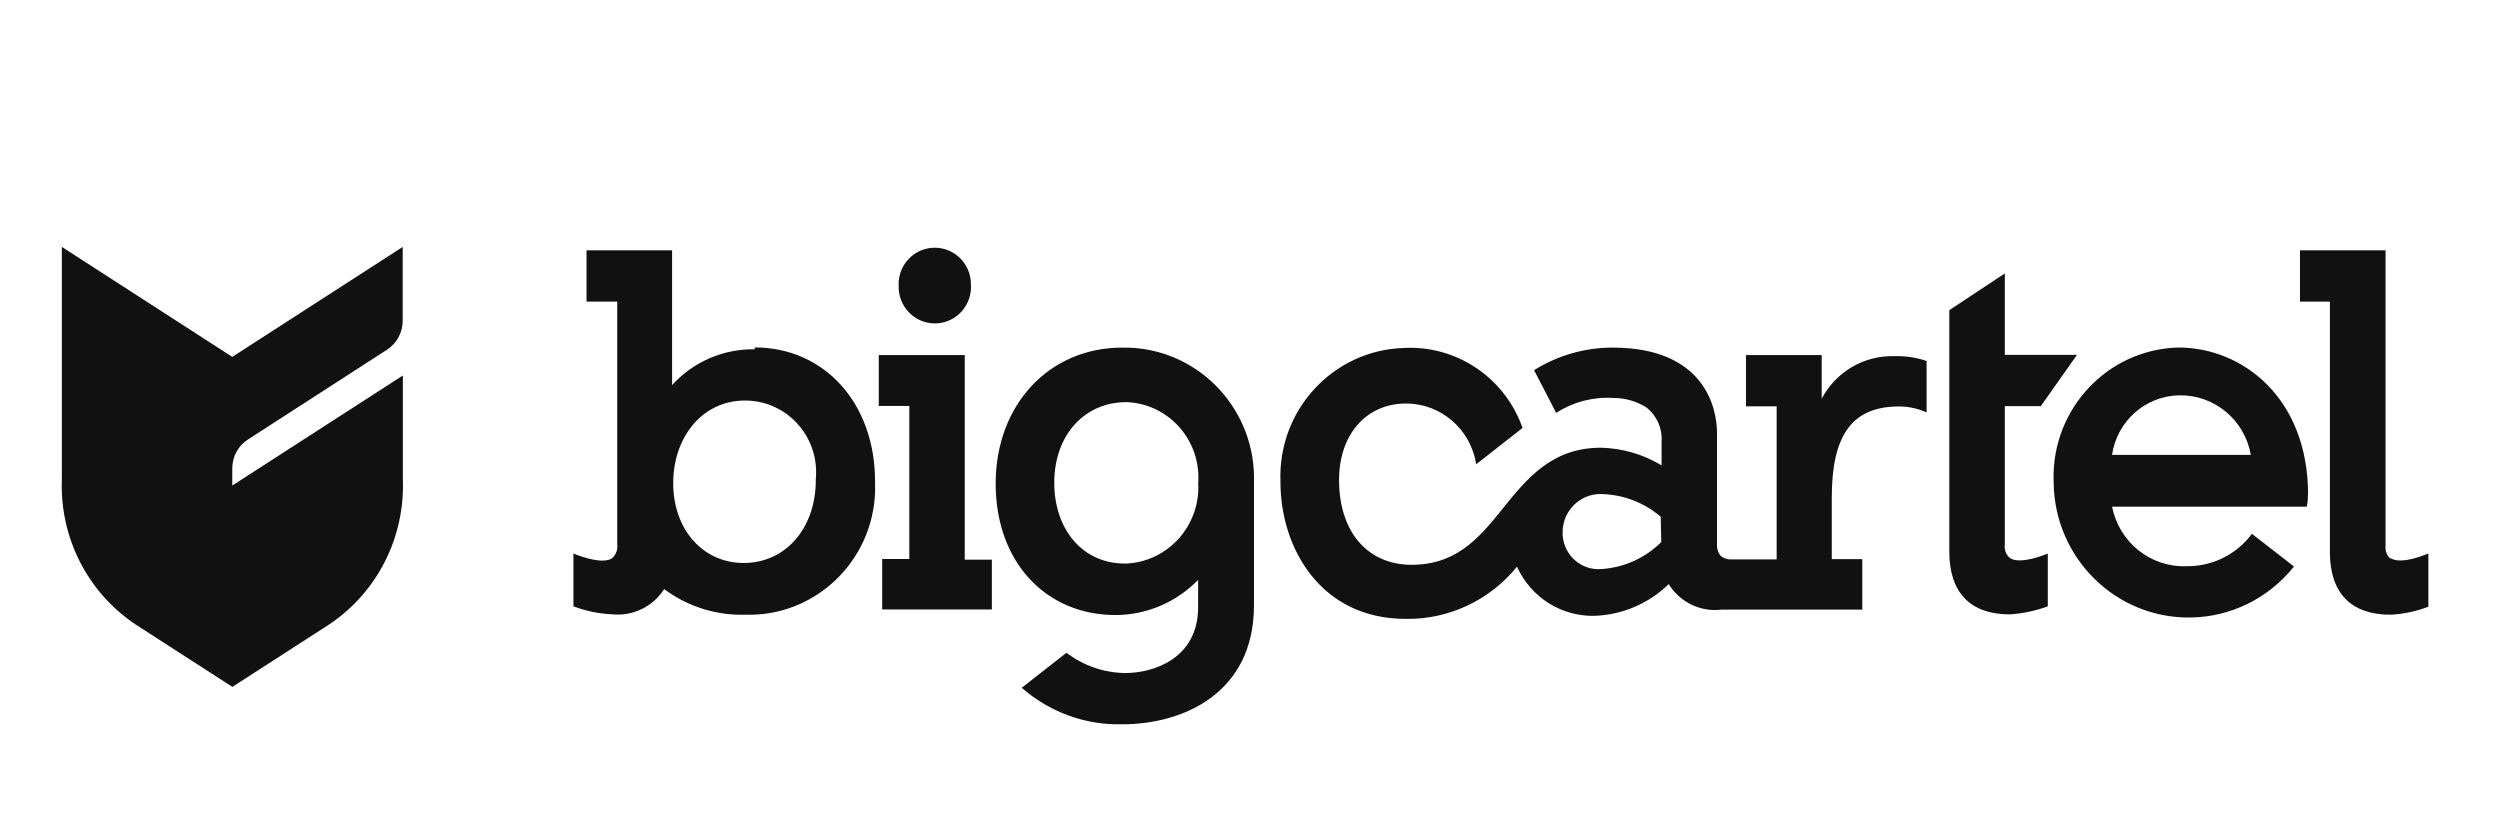
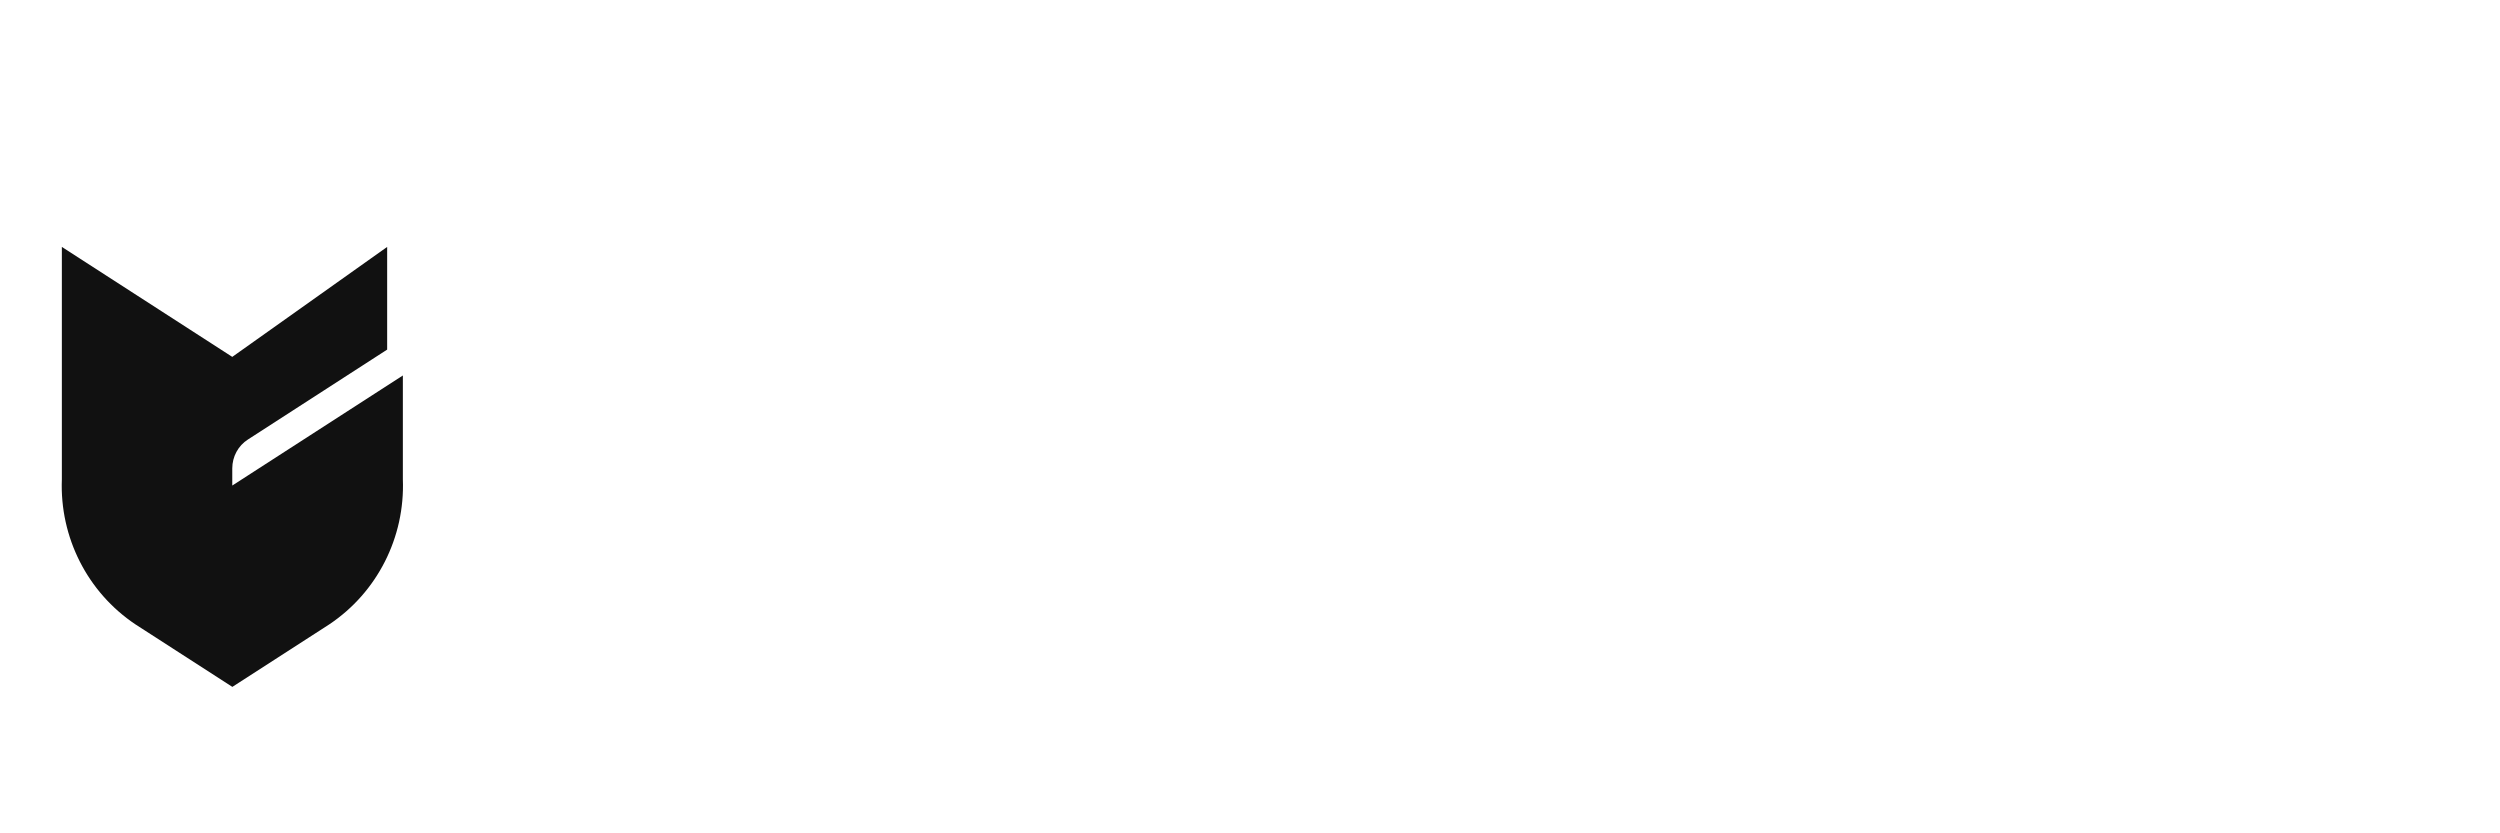
<svg xmlns="http://www.w3.org/2000/svg" width="243" height="81" viewBox="0 0 243 81" fill="none">
-   <path d="M87.343 27.628C87.343 25.666 88.916 24.078 90.858 24.078C92.801 24.078 94.373 25.666 94.373 27.628C94.512 29.59 93.055 31.287 91.121 31.427C89.186 31.567 87.498 30.096 87.359 28.142C87.343 27.971 87.343 27.799 87.359 27.628H87.343ZM232.338 54.309C231.991 53.982 231.822 53.507 231.876 53.024V24.335H223.558V29.317H226.464V53.655C226.464 57.633 228.507 59.751 232.354 59.751C233.61 59.688 234.859 59.424 236.038 58.972V53.803C233.68 54.752 232.724 54.511 232.338 54.231V54.309ZM93.772 54.402H96.409V59.237H85.748V54.332H88.384V39.454H85.416V34.51H93.772V54.402ZM73.353 33.95C70.308 33.903 67.386 35.164 65.328 37.43V24.335H57.011V29.317H59.994V52.946C60.056 53.421 59.878 53.904 59.532 54.231C58.737 54.846 56.772 54.231 55.739 53.803V58.933C56.949 59.392 58.221 59.657 59.516 59.712C61.52 59.914 63.471 58.964 64.557 57.259C66.831 58.956 69.599 59.828 72.42 59.751C79.188 59.969 84.846 54.597 85.062 47.761C85.069 47.419 85.062 47.076 85.054 46.733C85.039 39.181 80.121 33.771 73.36 33.771V33.934L73.353 33.95ZM72.281 54.721C68.327 54.721 65.436 51.467 65.436 46.967C65.436 42.467 68.288 38.932 72.397 38.932C76.213 38.917 79.311 42.023 79.327 45.877C79.327 46.103 79.319 46.328 79.296 46.562C79.334 51.303 76.39 54.721 72.281 54.721ZM199.046 53.81V58.941C197.859 59.369 196.618 59.634 195.361 59.719C191.515 59.719 189.472 57.602 189.472 53.623V30.15L194.868 26.577V34.495H201.882L198.367 39.477H194.868V52.938C194.798 53.421 194.983 53.904 195.346 54.223C196.325 54.97 199.084 53.795 199.084 53.795H199.046V53.81ZM109.096 33.786C101.951 33.786 96.778 39.361 96.778 47.006C96.778 54.651 101.673 59.782 108.434 59.782C111.455 59.774 114.346 58.536 116.458 56.364V59.003C116.458 64.064 112.041 65.418 109.405 65.418C107.331 65.403 105.312 64.71 103.662 63.449L99.314 66.851C102.02 69.225 105.504 70.495 109.089 70.401C115.001 70.401 121.885 67.373 121.885 58.855V46.99C122.147 39.968 116.728 34.066 109.783 33.794C109.551 33.786 109.32 33.786 109.089 33.794L109.096 33.786ZM109.32 54.776C105.289 54.776 102.475 51.537 102.475 46.912C102.475 42.288 105.42 39.088 109.474 39.088C113.475 39.22 116.612 42.607 116.481 46.656C116.481 46.741 116.481 46.835 116.466 46.92C116.705 51.023 113.606 54.542 109.544 54.776C109.49 54.776 109.436 54.776 109.382 54.783H109.328L109.32 54.776ZM224.345 48.08C224.345 38.691 217.993 33.778 211.734 33.778C204.866 33.958 199.439 39.727 199.608 46.663C199.608 46.741 199.608 46.827 199.616 46.905C199.693 54.223 205.629 60.101 212.875 60.023C216.806 59.984 220.514 58.162 222.973 55.064L218.887 51.887C217.392 53.896 215.041 55.064 212.551 55.033C209.051 55.173 205.976 52.72 205.297 49.248H224.221C224.298 48.859 224.337 48.469 224.329 48.08H224.345ZM205.29 44.211C205.775 40.925 208.55 38.473 211.842 38.426C215.249 38.372 218.186 40.824 218.779 44.211H205.282H205.29ZM177.069 38.785V34.51H169.708V39.493H172.691V54.371H168.366C167.958 54.41 167.557 54.285 167.241 54.02C166.979 53.686 166.855 53.258 166.894 52.829V42.101C166.894 39.664 165.699 33.786 156.734 33.786C154.044 33.786 151.4 34.549 149.111 35.982L151.261 40.131C152.903 39.072 154.838 38.559 156.781 38.683C157.921 38.668 159.047 38.987 160.018 39.594C161.028 40.38 161.591 41.618 161.506 42.903V45.231C159.717 44.156 157.682 43.565 155.593 43.518C150.845 43.518 148.394 46.531 146.043 49.466C143.684 52.401 141.425 55.04 136.839 54.892C132.661 54.69 130.156 51.436 130.156 46.656C130.156 42.21 132.823 39.22 136.669 39.22C140.069 39.22 142.967 41.735 143.484 45.13L147.993 41.595C146.266 36.69 141.541 33.522 136.392 33.825C129.562 34.066 124.22 39.851 124.459 46.749C124.459 46.78 124.459 46.811 124.459 46.842C124.459 53.219 128.329 60.156 136.646 60.156C140.824 60.218 144.802 58.349 147.453 55.079C148.787 58.046 151.739 59.922 154.961 59.86C157.667 59.774 160.249 58.676 162.2 56.777C163.294 58.544 165.306 59.517 167.357 59.252H181.016V54.347H178.048V48.376C178.048 42.241 180.052 39.508 184.6 39.508C185.517 39.508 186.427 39.711 187.267 40.085V35.086C186.234 34.736 185.147 34.58 184.061 34.619C181.124 34.557 178.41 36.176 177.046 38.8L177.069 38.785ZM161.475 52.689C159.91 54.246 157.844 55.173 155.655 55.313C153.728 55.469 152.048 54.013 151.893 52.066C151.886 51.965 151.878 51.864 151.886 51.755C151.878 49.7 153.52 48.026 155.555 48.018C155.671 48.018 155.786 48.018 155.902 48.034C157.929 48.127 159.872 48.898 161.421 50.229L161.475 52.681V52.689Z" fill="#111111" />
-   <path d="M22.577 47.185V45.527C22.577 44.39 23.148 43.323 24.104 42.716L37.632 33.981C38.572 33.366 39.143 32.307 39.143 31.17V24L22.577 34.689L6.012 24V46.593C5.796 52.23 8.502 57.571 13.158 60.685L22.585 66.765L32.012 60.685C36.668 57.571 39.374 52.23 39.158 46.593V36.496L22.593 47.185H22.577Z" fill="#111111" />
+   <path d="M22.577 47.185V45.527C22.577 44.39 23.148 43.323 24.104 42.716L37.632 33.981V24L22.577 34.689L6.012 24V46.593C5.796 52.23 8.502 57.571 13.158 60.685L22.585 66.765L32.012 60.685C36.668 57.571 39.374 52.23 39.158 46.593V36.496L22.593 47.185H22.577Z" fill="#111111" />
</svg>